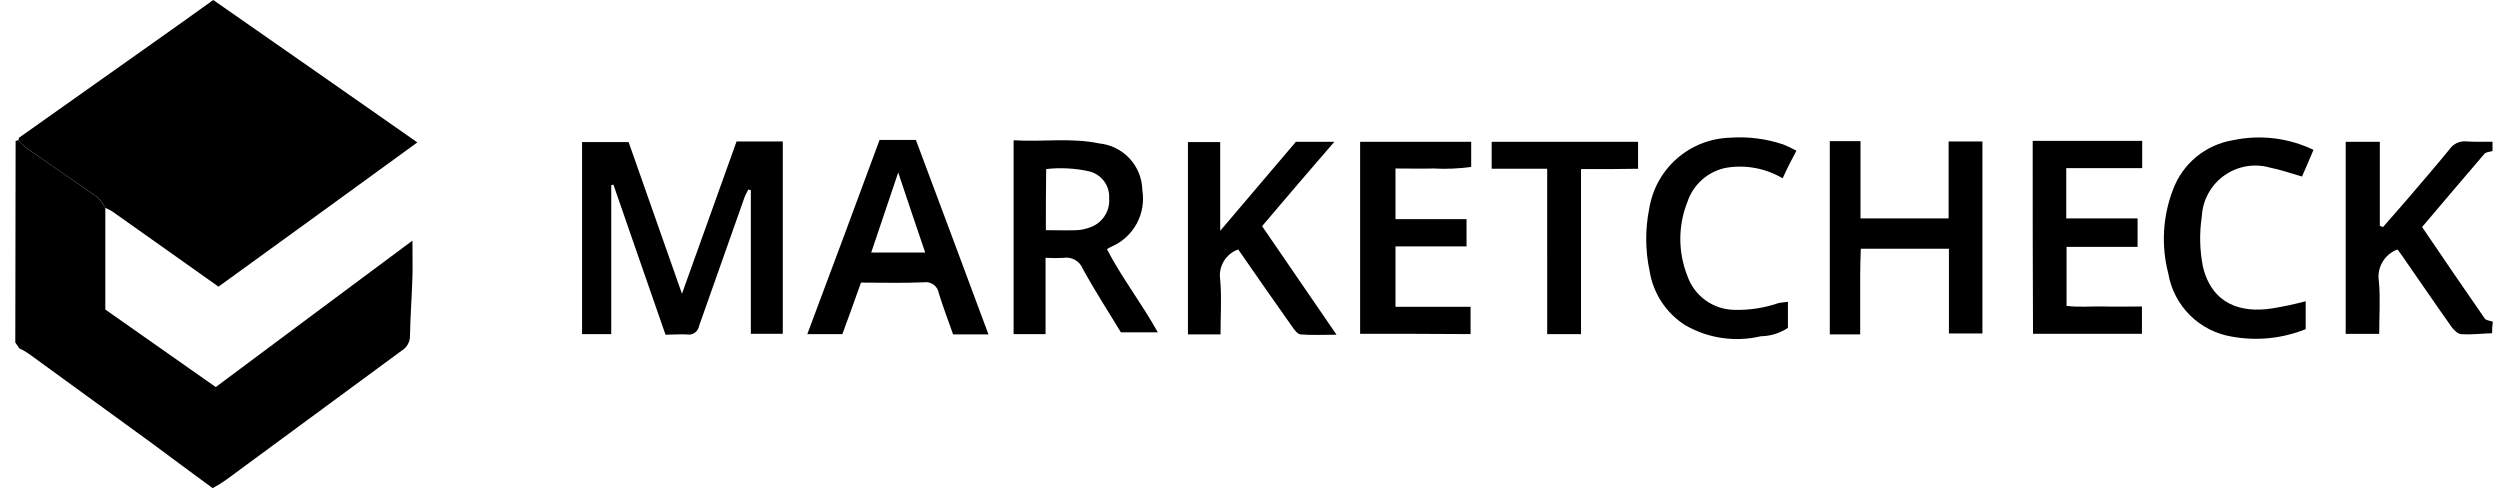
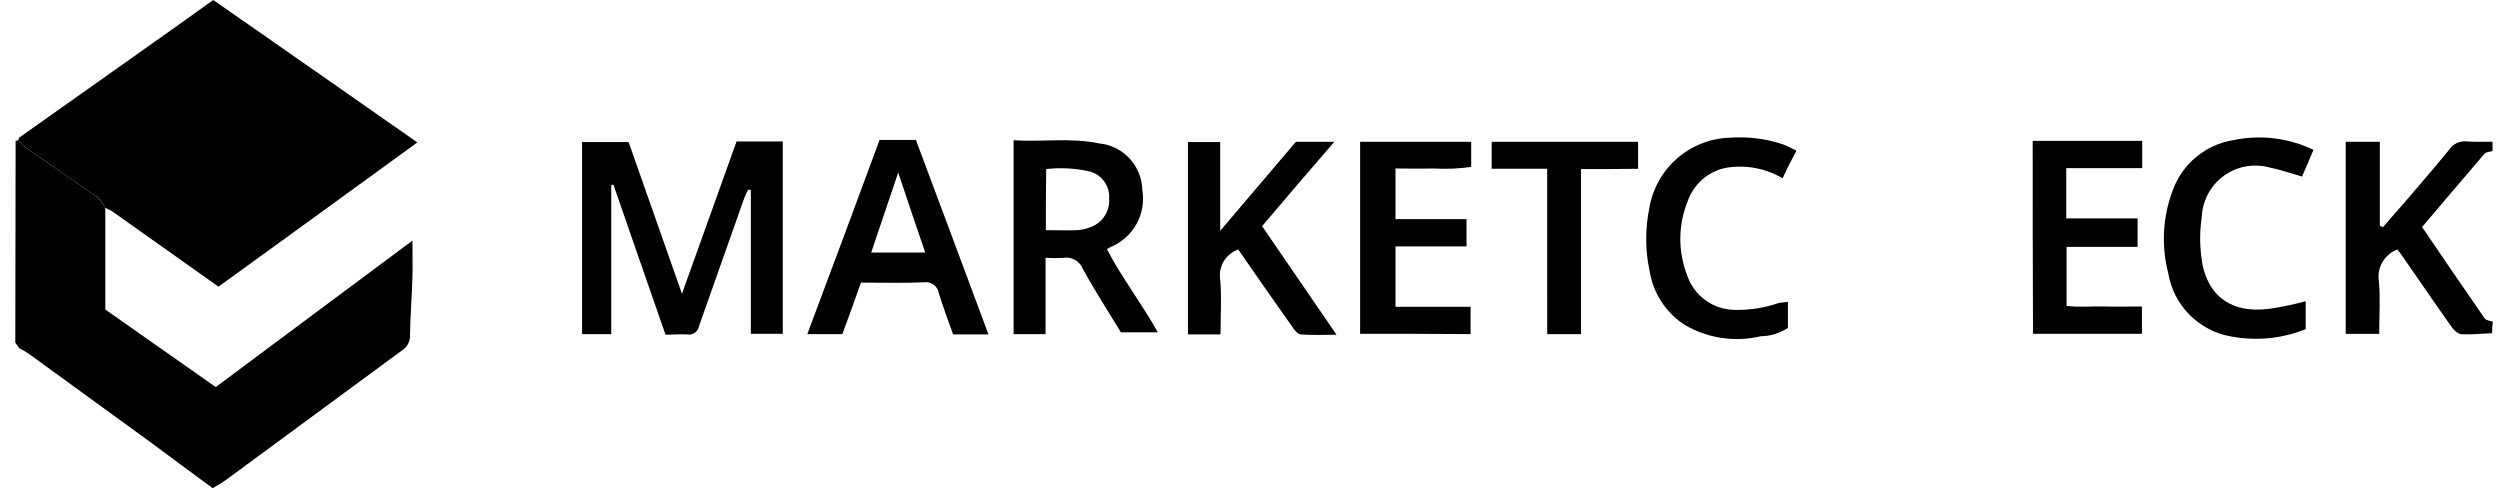
<svg xmlns="http://www.w3.org/2000/svg" width="158" height="31" viewBox="0 0 158 31" fill="none">
  <g clip-path="url(#clip0_21_2)">
    <path d="M157.502 21.061C156.855 21.081 156.208 21.161 155.561 21.12C155.361 21.12 155.11 20.885 154.973 20.708C153.953 19.277 152.973 17.826 151.973 16.395C151.836 16.179 151.679 15.983 151.522 15.768C151.121 15.914 150.784 16.196 150.569 16.565C150.354 16.934 150.275 17.366 150.346 17.787C150.446 18.846 150.366 19.944 150.366 21.1H148.248V8.961H150.405V14.274C150.47 14.303 150.537 14.33 150.605 14.352C151.095 13.783 151.605 13.215 152.095 12.646C152.995 11.587 153.918 10.529 154.801 9.446C154.915 9.274 155.074 9.135 155.26 9.046C155.447 8.956 155.654 8.918 155.86 8.936C156.409 8.975 156.96 8.956 157.527 8.956V9.544C157.351 9.603 157.115 9.603 157.017 9.72C155.703 11.249 154.409 12.779 153.076 14.347C154.39 16.288 155.703 18.209 157.037 20.131C157.115 20.249 157.37 20.268 157.547 20.331C157.51 20.573 157.495 20.817 157.502 21.061V21.061Z" fill="black" />
    <path d="M1.163 8.862C1.183 8.803 1.183 8.762 1.202 8.705C4.025 6.705 6.829 4.725 9.652 2.725C10.907 1.843 12.142 0.961 13.476 0C17.731 2.961 22.031 5.961 26.376 9C22.141 12.078 17.985 15.1 13.808 18.117C11.553 16.509 9.318 14.941 7.083 13.353C6.945 13.269 6.801 13.197 6.652 13.137C6.528 12.888 6.363 12.662 6.163 12.469C4.634 11.391 3.085 10.352 1.556 9.269C1.411 9.148 1.279 9.011 1.163 8.862V8.862Z" fill="black" />
    <path d="M1.167 8.862C1.287 9.009 1.418 9.146 1.559 9.274C3.088 10.352 4.637 11.391 6.166 12.474C6.362 12.671 6.527 12.896 6.656 13.141V19.562C8.97 21.189 11.283 22.817 13.636 24.462C17.773 21.384 21.836 18.345 26.066 15.208C26.066 16.09 26.086 16.796 26.066 17.502C26.027 18.776 25.929 20.031 25.909 21.302C25.898 21.478 25.844 21.649 25.752 21.799C25.66 21.95 25.532 22.076 25.38 22.165C21.694 24.871 18.008 27.596 14.322 30.302C14.04 30.503 13.745 30.687 13.44 30.851C12.166 29.91 10.852 28.951 9.54 27.969C6.968 26.093 4.391 24.22 1.81 22.351C1.625 22.221 1.428 22.11 1.222 22.018C1.143 21.9 1.067 21.782 0.967 21.645C0.967 17.39 0.987 13.136 0.987 8.901C1.045 8.882 1.104 8.882 1.167 8.862Z" fill="black" />
    <path d="M42.061 21.155C40.943 17.92 39.846 14.803 38.767 11.666C38.728 11.686 38.667 11.686 38.63 11.705V21.116H36.787V8.979H39.728C40.806 12.057 41.928 15.214 43.1 18.566C44.3 15.213 45.414 12.116 46.551 8.939H49.472V21.096H47.453V12.018C47.394 11.998 47.353 11.998 47.296 11.979C47.206 12.13 47.127 12.287 47.061 12.45C46.1 15.175 45.14 17.881 44.179 20.606C44.164 20.693 44.132 20.776 44.084 20.85C44.036 20.925 43.973 20.988 43.9 21.038C43.827 21.087 43.744 21.121 43.657 21.138C43.571 21.155 43.481 21.154 43.395 21.135C42.943 21.115 42.492 21.155 42.061 21.155Z" fill="black" />
    <path d="M66.079 16.293V21.116H64.06V8.864C65.844 8.982 67.668 8.688 69.471 9.064C70.209 9.137 70.895 9.479 71.397 10.025C71.9 10.571 72.184 11.283 72.196 12.025C72.315 12.753 72.187 13.501 71.831 14.148C71.476 14.794 70.914 15.303 70.235 15.593C70.138 15.636 70.046 15.688 69.96 15.75C70.882 17.534 72.136 19.142 73.175 21.004H70.842C70.058 19.71 69.195 18.377 68.43 16.985C68.335 16.745 68.16 16.546 67.935 16.421C67.71 16.296 67.448 16.253 67.195 16.299C66.823 16.317 66.451 16.315 66.079 16.293V16.293ZM66.099 14.548C66.824 14.548 67.452 14.568 68.06 14.548C68.321 14.534 68.579 14.481 68.825 14.391C69.218 14.272 69.558 14.023 69.79 13.684C70.022 13.345 70.131 12.937 70.099 12.528C70.121 12.136 70.003 11.749 69.766 11.437C69.529 11.124 69.188 10.906 68.805 10.822C67.923 10.63 67.016 10.583 66.119 10.685C66.099 11.979 66.099 13.195 66.099 14.548Z" fill="black" />
-     <path d="M117.564 21.136H115.643V8.921H117.584V13.803H123.152V8.941H125.289V21.077H123.172V15.721H117.603C117.583 16.29 117.564 16.858 117.564 17.407V19.27C117.564 19.881 117.564 20.469 117.564 21.136Z" fill="black" />
    <path d="M79.764 14.293C81.313 16.548 82.842 18.783 84.469 21.155C83.646 21.155 82.92 21.194 82.195 21.135C81.995 21.115 81.803 20.841 81.666 20.645C80.529 19.037 79.391 17.41 78.254 15.763C77.871 15.901 77.547 16.168 77.339 16.519C77.132 16.869 77.053 17.282 77.117 17.684C77.217 18.802 77.137 19.958 77.137 21.135H75.078V8.98H77.117V14.587C78.803 12.607 80.352 10.787 81.901 8.96H84.332C82.783 10.744 81.293 12.489 79.764 14.293Z" fill="black" />
    <path d="M54.414 17.861C54.022 18.961 53.63 20.061 53.238 21.116H51.022C52.571 16.979 54.081 12.94 55.59 8.843H57.884C59.394 12.862 60.923 16.98 62.472 21.136H60.237C59.943 20.293 59.61 19.43 59.337 18.548C59.322 18.438 59.284 18.332 59.227 18.236C59.171 18.141 59.095 18.058 59.005 17.992C58.916 17.926 58.814 17.879 58.706 17.853C58.598 17.828 58.486 17.824 58.376 17.842C57.08 17.9 55.786 17.861 54.414 17.861ZM56.767 10.901C56.159 12.685 55.63 14.293 55.061 15.959H58.472C57.904 14.292 57.374 12.724 56.767 10.901Z" fill="black" />
    <path d="M128.466 8.901H135.387V10.626H130.587V13.801H135.096V15.601H130.606V19.331C131.371 19.431 132.174 19.351 132.978 19.37C133.762 19.39 134.527 19.37 135.37 19.37V21.095H128.486C128.466 17.057 128.466 13.038 128.466 8.901Z" fill="black" />
    <path d="M85.96 21.096V8.96H92.979V10.548C92.187 10.66 91.386 10.693 90.587 10.648C89.803 10.668 89.018 10.648 88.195 10.648V13.848H92.685V15.573H88.195V19.39H92.94V21.115C90.626 21.096 88.332 21.096 85.96 21.096Z" fill="black" />
    <path d="M145.719 19.038V20.803C144.239 21.398 142.622 21.561 141.053 21.274C140.049 21.11 139.122 20.636 138.402 19.919C137.681 19.202 137.203 18.277 137.034 17.274C136.581 15.528 136.683 13.685 137.328 12C137.626 11.19 138.132 10.472 138.797 9.921C139.462 9.37 140.26 9.005 141.112 8.863C142.832 8.495 144.626 8.709 146.212 9.471C145.957 10.079 145.722 10.628 145.487 11.157C144.781 10.957 144.134 10.726 143.448 10.588C142.958 10.451 142.443 10.427 141.943 10.516C141.442 10.606 140.967 10.807 140.555 11.105C140.142 11.402 139.802 11.789 139.56 12.236C139.317 12.684 139.179 13.18 139.154 13.688C138.993 14.751 139.019 15.834 139.232 16.888C139.82 19.241 141.644 19.788 143.565 19.496C144.29 19.381 145.009 19.228 145.719 19.038V19.038Z" fill="black" />
    <path d="M112.664 11.27C111.59 10.634 110.327 10.398 109.096 10.603C108.533 10.713 108.009 10.971 107.579 11.35C107.148 11.729 106.826 12.216 106.645 12.76C106.047 14.265 106.047 15.941 106.645 17.446C106.862 18.065 107.264 18.603 107.797 18.985C108.331 19.368 108.969 19.576 109.625 19.583C110.571 19.606 111.514 19.46 112.409 19.152C112.586 19.113 112.782 19.113 112.997 19.074V20.721C112.492 21.059 111.899 21.243 111.291 21.25C109.66 21.638 107.941 21.386 106.491 20.544C105.899 20.165 105.394 19.666 105.009 19.078C104.623 18.49 104.367 17.827 104.256 17.133C103.975 15.822 103.969 14.467 104.237 13.153C104.44 11.935 105.06 10.826 105.99 10.014C106.92 9.203 108.103 8.739 109.337 8.702C110.479 8.62 111.625 8.766 112.709 9.133C112.991 9.247 113.266 9.378 113.533 9.525C113.193 10.156 112.918 10.705 112.664 11.27Z" fill="black" />
    <path d="M97.782 10.666H94.273V8.96H103.527V10.666C102.939 10.666 102.351 10.686 101.743 10.686H99.92V21.116H97.783L97.782 10.666Z" fill="black" />
  </g>
  <defs>
    <clipPath id="clip0_21_2">
      <rect width="156.575" height="30.86" fill="white" transform="translate(0.967)" />
    </clipPath>
  </defs>
</svg>